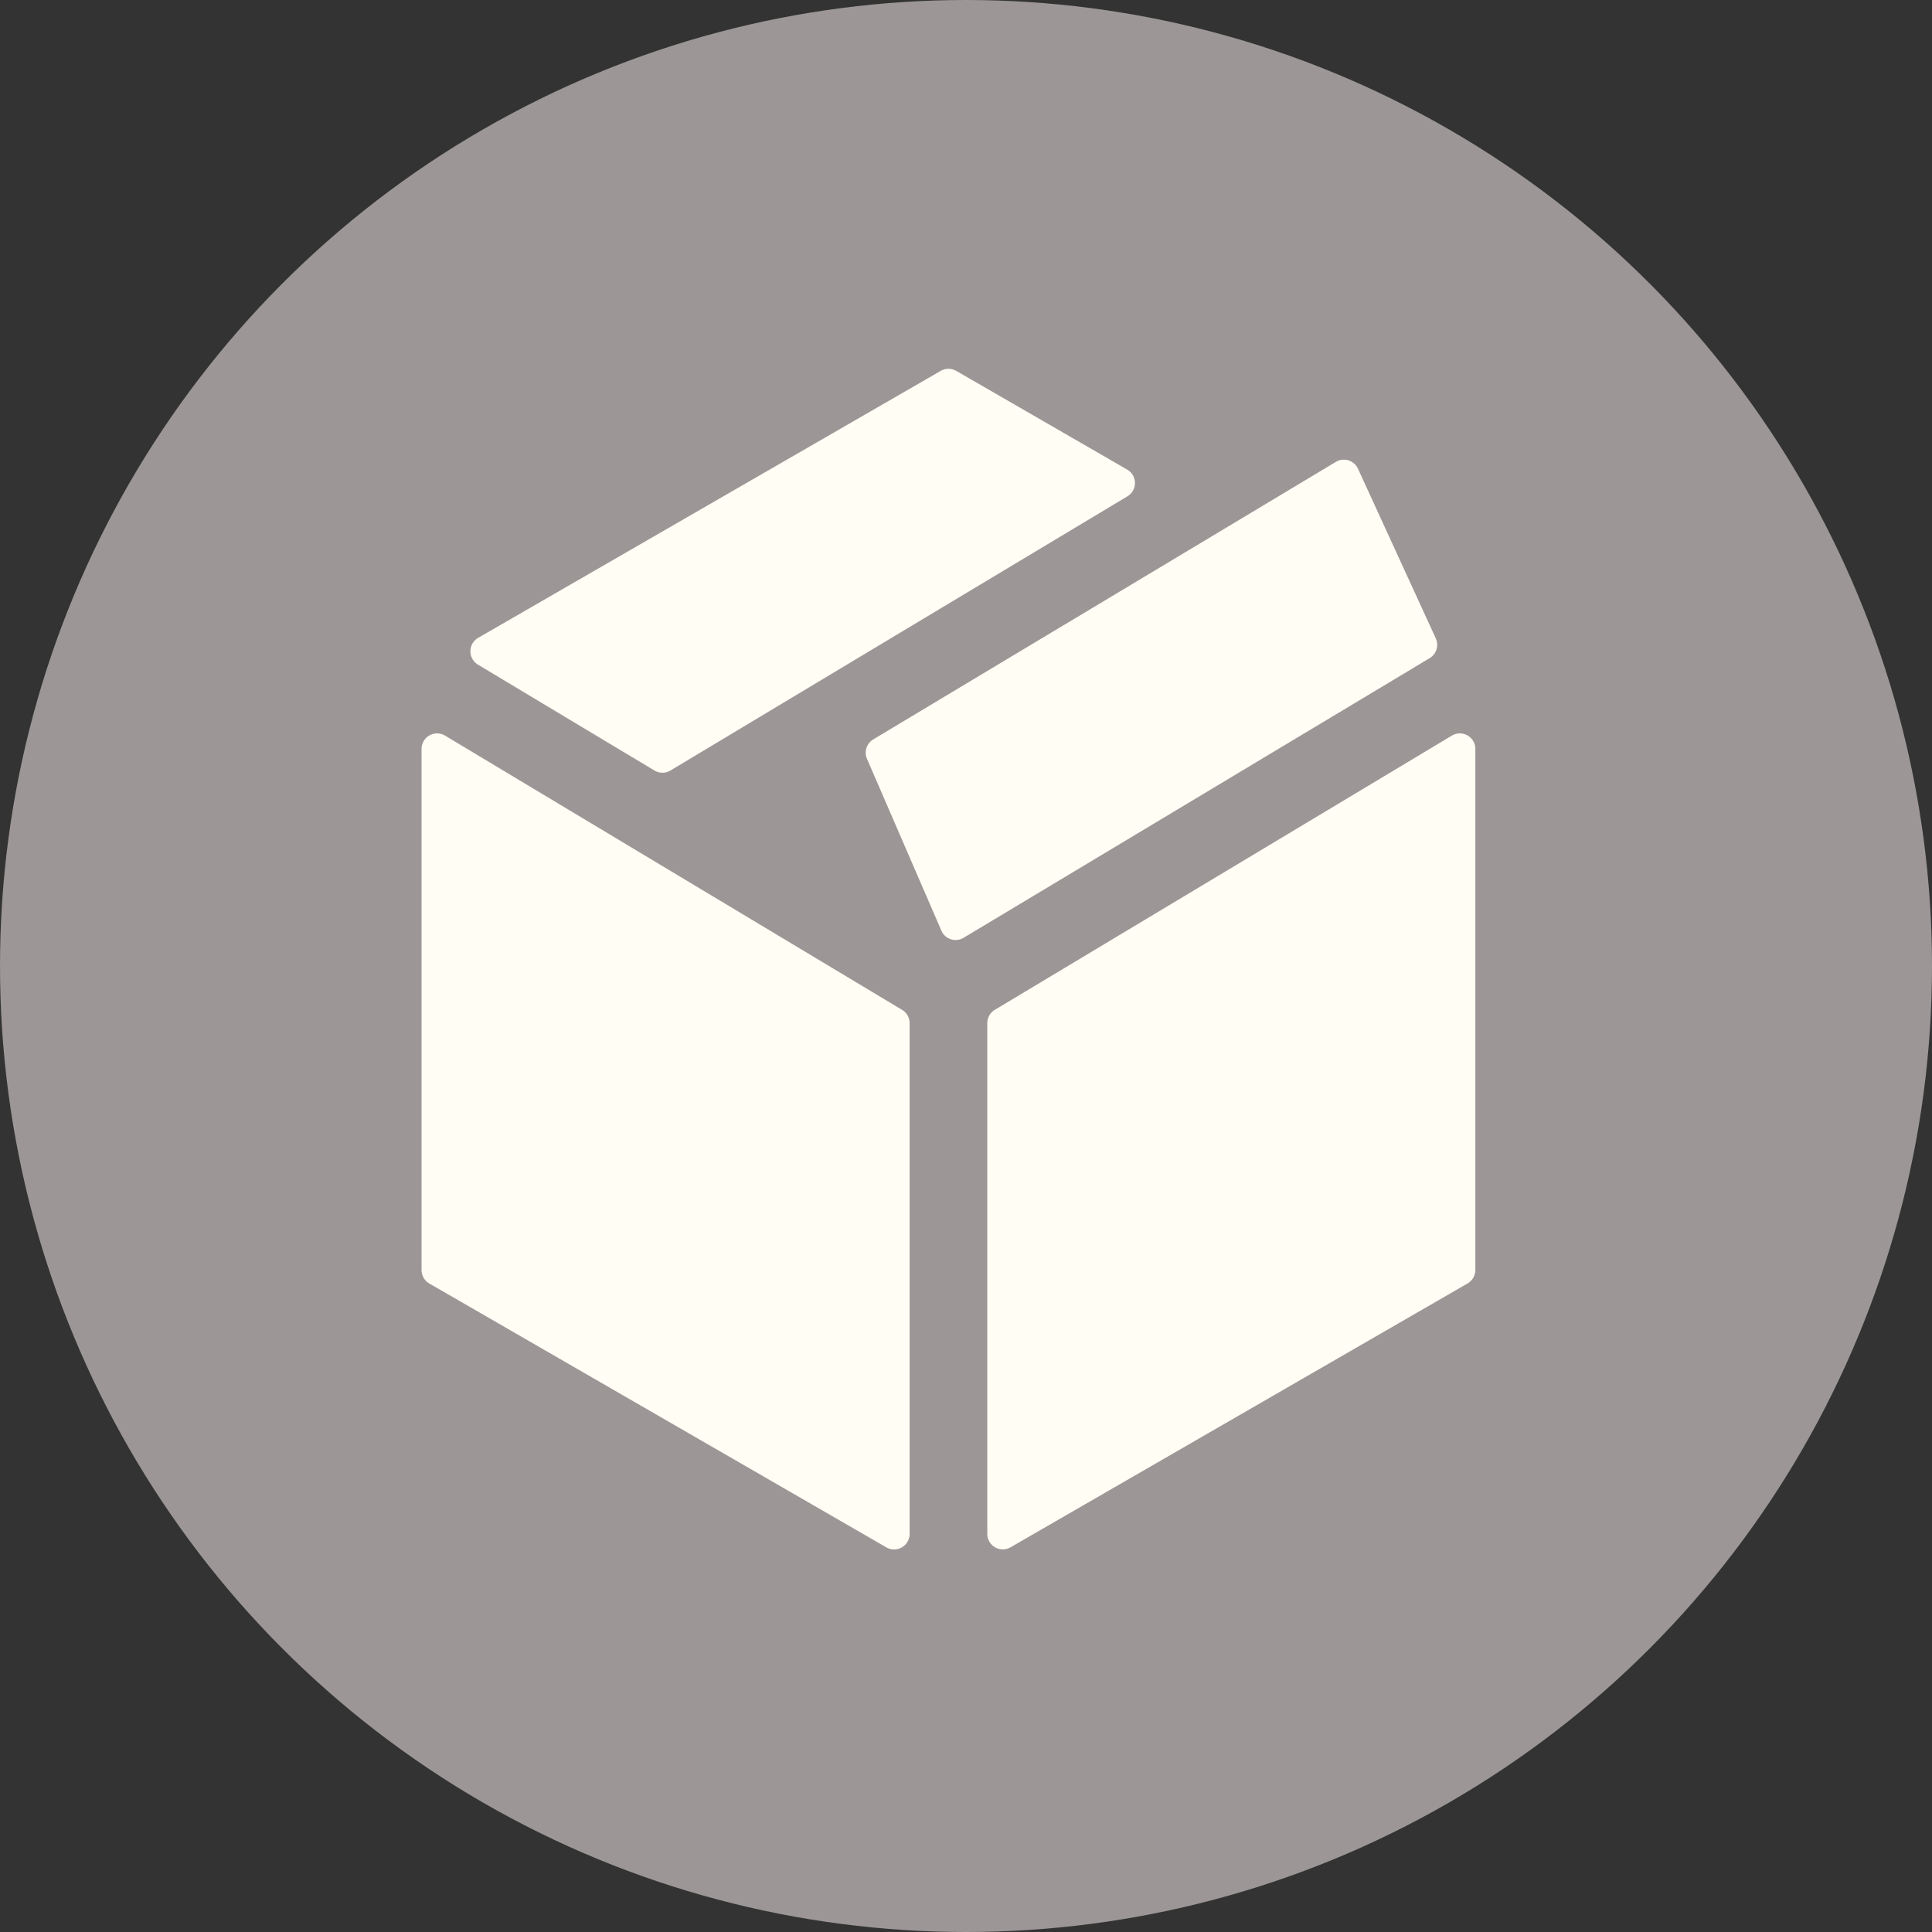
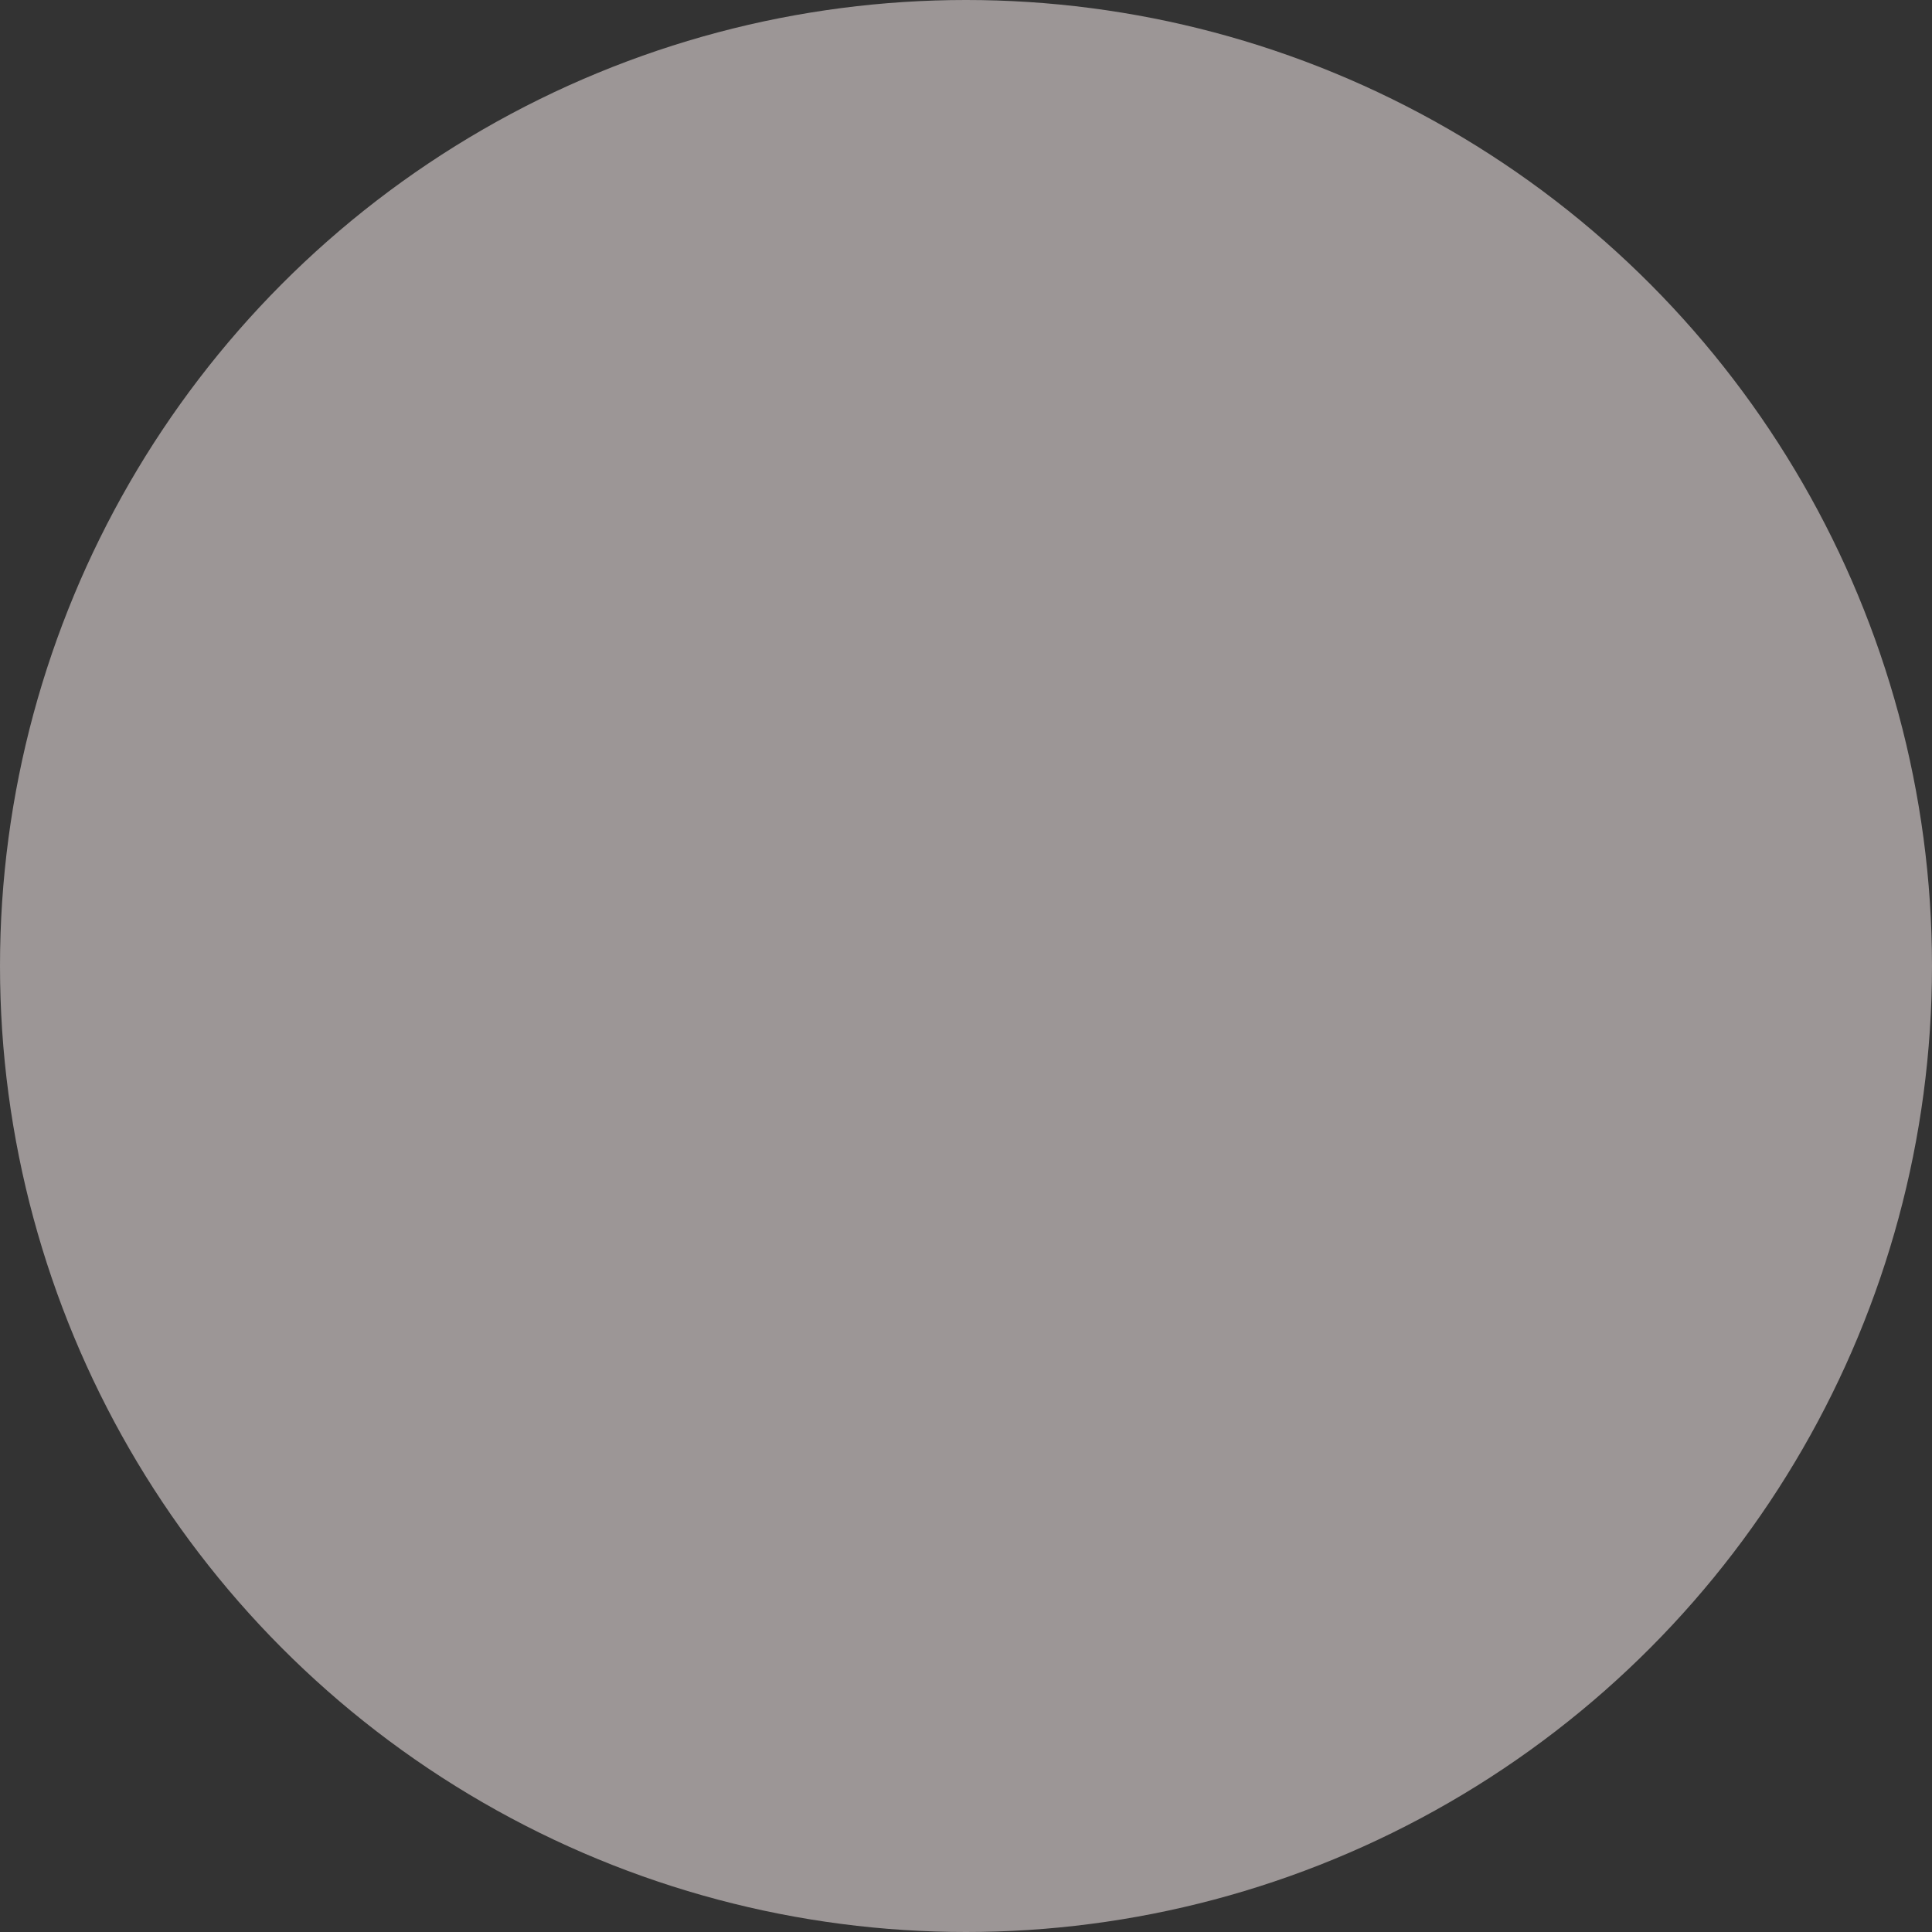
<svg xmlns="http://www.w3.org/2000/svg" width="55" height="55" viewBox="0 0 55 55">
  <rect x="0" y="0" width="55" height="55" fill="#333333" stroke="none" />
  <g transform="translate(-916 -58)">
    <circle cx="27.5" cy="27.5" r="27.5" transform="translate(916 58)" fill="#9c9696" />
-     <path d="M406.87,249.942l-13.009,7.805a.443.443,0,0,0-.215.379v14.539a.442.442,0,0,0,.663.383l13.01-7.511a.445.445,0,0,0,.221-.383V250.321A.442.442,0,0,0,406.87,249.942Zm-28.659,0a.442.442,0,0,0-.67.379v14.835a.445.445,0,0,0,.221.383l13.01,7.511a.442.442,0,0,0,.663-.383V258.127a.441.441,0,0,0-.215-.379Zm19.42-7.573-4.869-2.811a.444.444,0,0,0-.442,0l-13.168,7.6a.443.443,0,0,0-.007.762l5.026,3.015a.441.441,0,0,0,.455,0l13.012-7.807A.442.442,0,0,0,397.63,242.369Zm8.785,4.808-2.217-4.833a.442.442,0,0,0-.63-.195l-13.169,7.9a.441.441,0,0,0-.178.555l2.118,4.892a.441.441,0,0,0,.633.2l13.268-7.961A.442.442,0,0,0,406.415,247.177Z" transform="translate(550.46 -171)" fill="#fffdf4" />
  </g>
</svg>